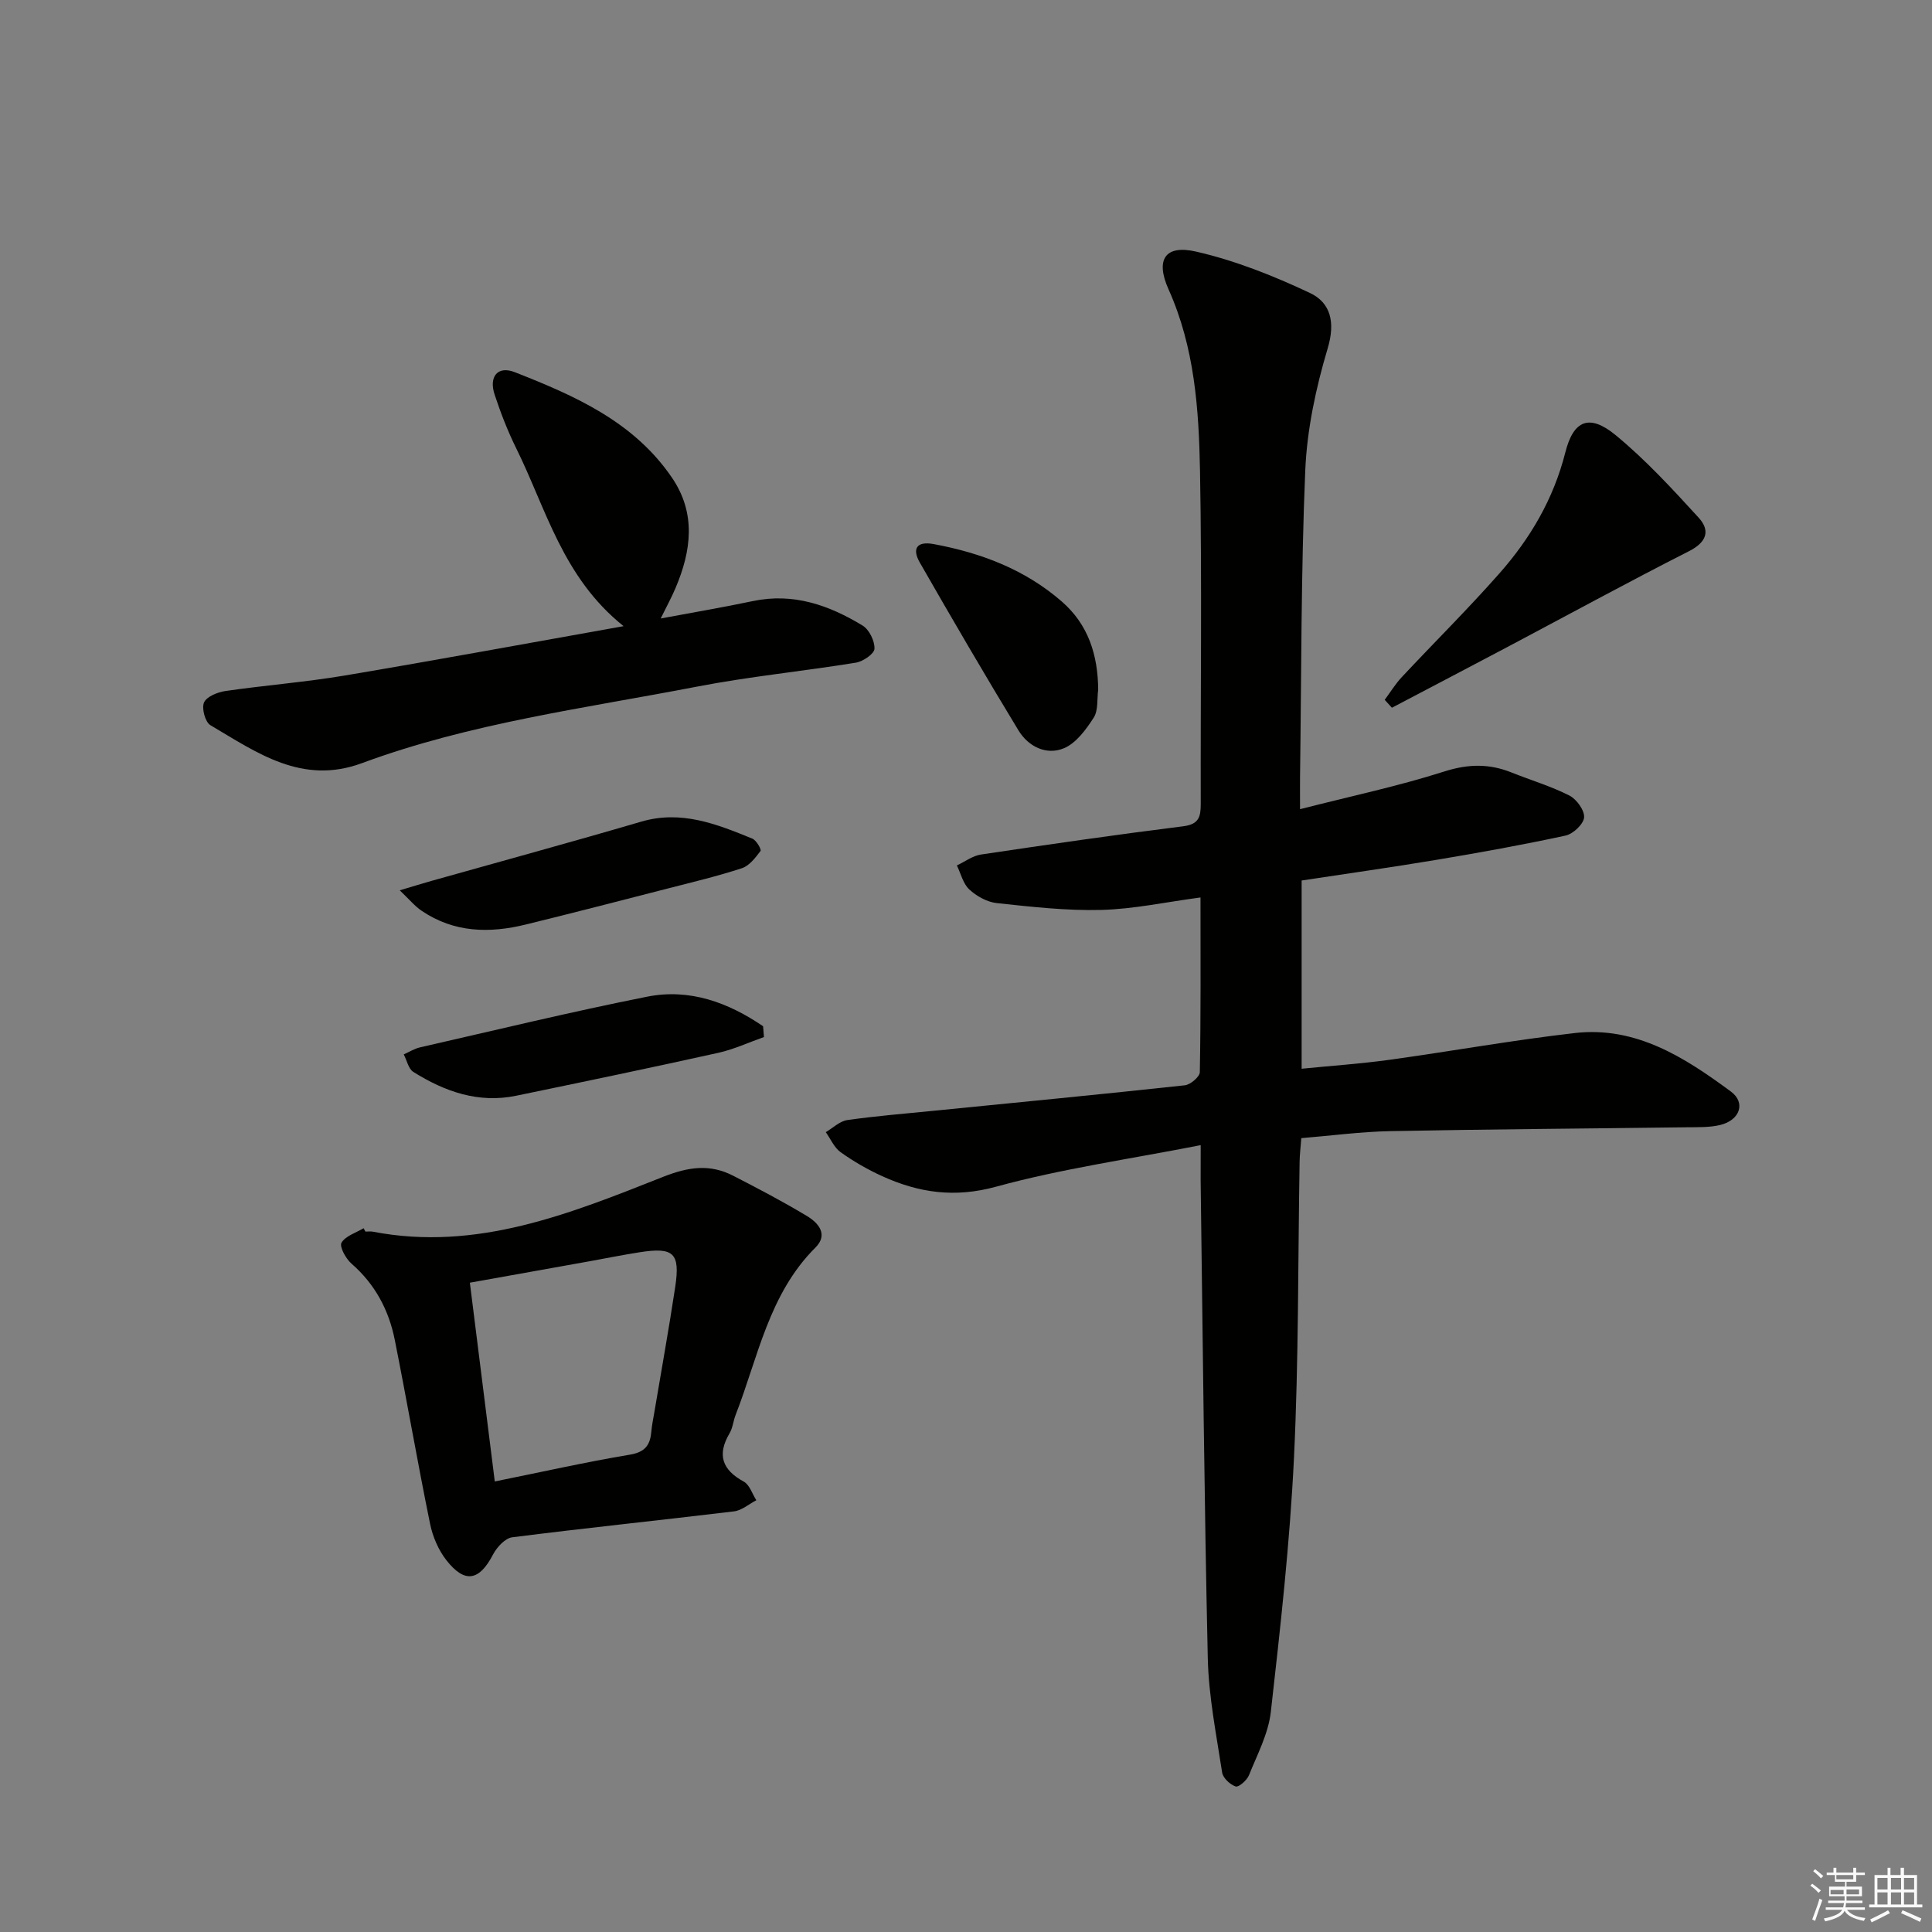
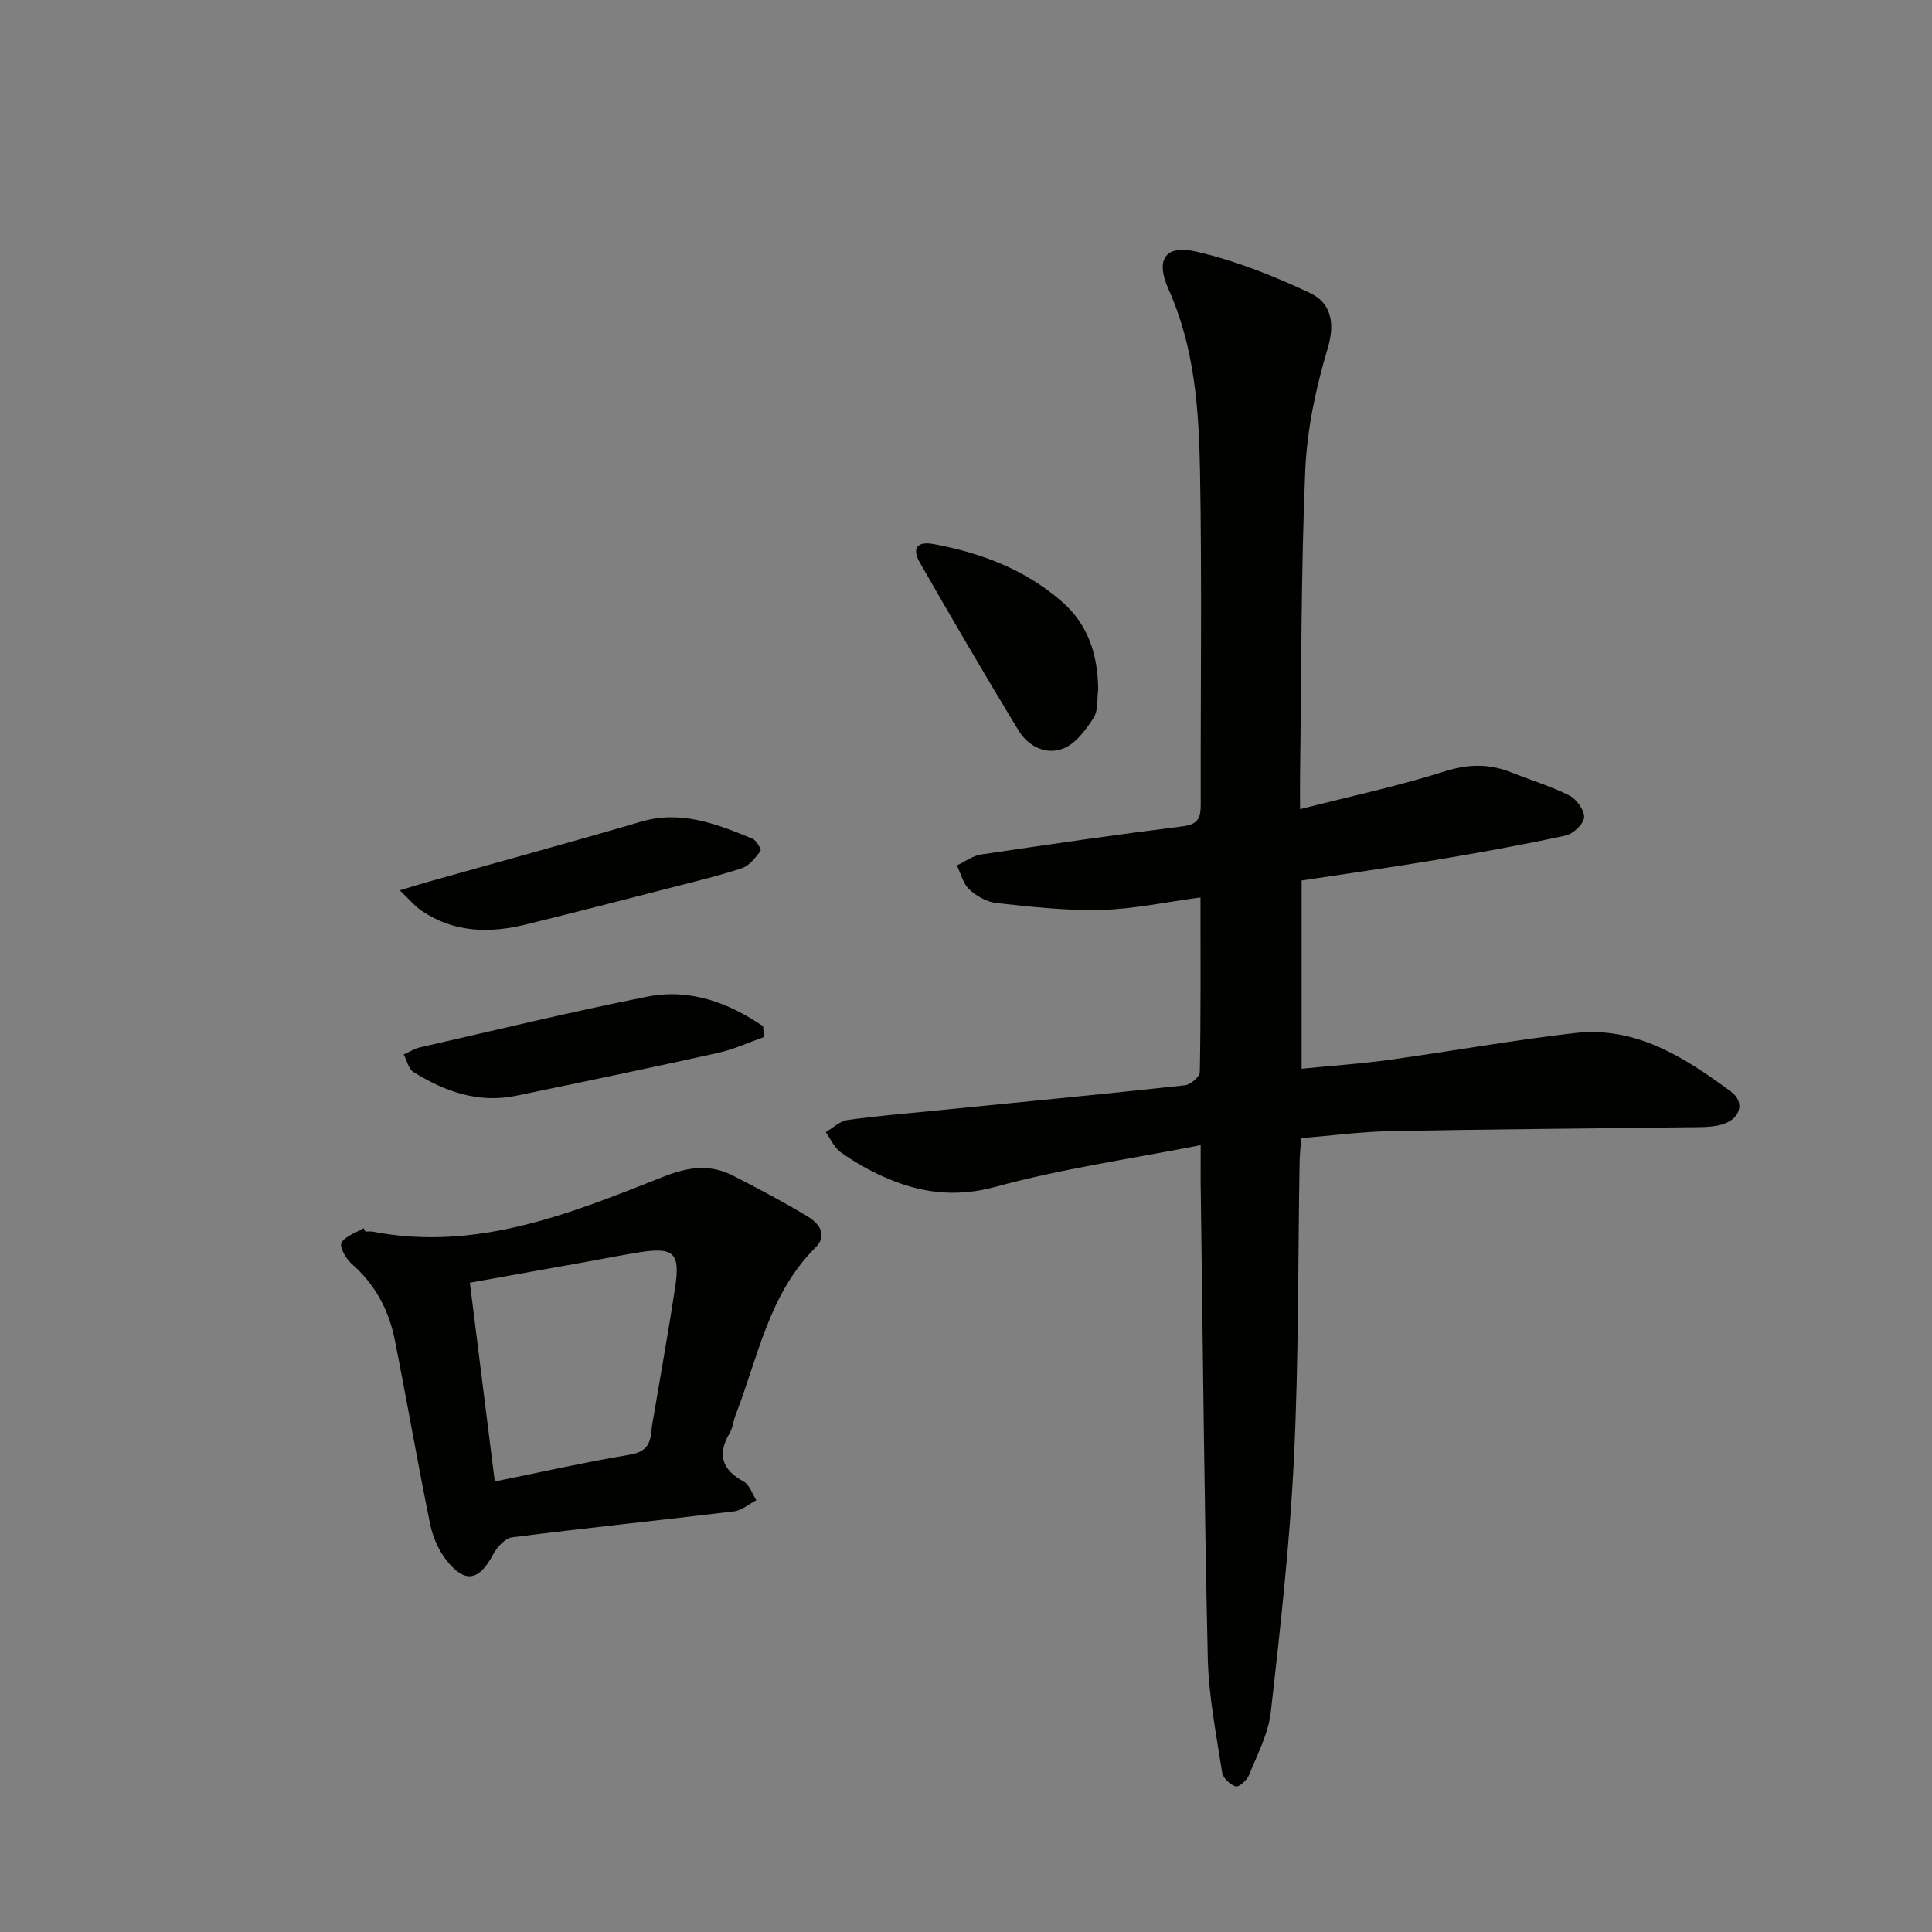
<svg xmlns="http://www.w3.org/2000/svg" enable-background="new 0 0 400 400" viewBox="0 0 400 400">
  <rect x="0" y="0" width="400" height="400" fill="#808080" stroke="none" />
  <g fill="#010100">
    <path d="m248.59 237.09c-14.83 2.91-28.83 4.89-42.36 8.6-8.58 2.36-16 1.26-23.57-2.17-3.01-1.37-5.93-3.05-8.62-4.97-1.33-.95-2.07-2.74-3.07-4.15 1.48-.87 2.88-2.27 4.45-2.5 5.91-.85 11.88-1.32 17.83-1.92 17.35-1.73 34.71-3.4 52.05-5.28 1.17-.13 3.09-1.76 3.11-2.72.22-11.8.14-23.61.14-36.17-7.16.95-13.81 2.4-20.5 2.58-7.21.19-14.47-.64-21.66-1.41-2-.21-4.18-1.42-5.69-2.81-1.3-1.19-1.76-3.29-2.59-4.99 1.66-.78 3.26-2 4.99-2.26 13.94-2.08 27.9-4.1 41.88-5.85 3.24-.41 3.62-1.95 3.62-4.61-.06-22.99.27-45.99-.15-68.97-.24-12.76-1.11-25.54-6.51-37.57-2.77-6.18-.72-9.29 5.65-7.84 8.12 1.85 16.05 5.01 23.61 8.57 4.29 2.02 5.3 6.06 3.69 11.45-2.44 8.18-4.29 16.8-4.65 25.3-.89 21.11-.79 42.27-1.08 63.41-.02 1.8 0 3.6 0 6.72 10.49-2.68 20.33-4.76 29.86-7.8 4.92-1.57 9.28-1.66 13.91.2 4 1.6 8.18 2.84 12 4.78 1.49.76 3.16 3.07 3.04 4.53-.11 1.39-2.28 3.42-3.84 3.76-8.89 1.92-17.86 3.54-26.84 5.04-9.15 1.53-18.35 2.82-27.8 4.26v38.97c6.11-.61 12.14-1.02 18.12-1.84 12.82-1.77 25.58-4.08 38.44-5.55 12.64-1.45 22.74 5.04 32.32 12.12 3.11 2.3 1.88 5.91-2.2 6.91-2.22.54-4.63.45-6.95.48-20.47.27-40.94.4-61.4.8-6.09.12-12.18.94-18.4 1.45-.14 1.92-.33 3.39-.35 4.86-.35 20.47-.18 40.96-1.17 61.4-.85 17.55-2.81 35.07-4.79 52.54-.51 4.49-2.8 8.81-4.53 13.11-.42 1.04-2.12 2.52-2.74 2.32-1.16-.38-2.63-1.75-2.81-2.89-1.2-7.86-2.79-15.75-2.97-23.65-.74-32.95-1.03-65.92-1.48-98.88-.01-1.96.01-3.94.01-7.36z" />
    <path d="m75.66 254.99c.5 0 1.01-.08 1.5.01 21.52 4.16 40.88-3.73 60.11-11.34 5.26-2.08 9.7-2.72 14.54-.23 5.16 2.65 10.31 5.35 15.27 8.34 2.35 1.41 4.46 3.82 1.75 6.52-9.67 9.63-11.88 22.73-16.54 34.69-.48 1.23-.58 2.65-1.24 3.76-2.63 4.47-1.54 7.57 2.95 10.02 1.2.66 1.74 2.53 2.59 3.85-1.53.79-3 2.1-4.6 2.3-15.31 1.85-30.65 3.43-45.94 5.37-1.47.19-3.17 2.04-3.96 3.54-2.85 5.47-5.83 6.09-9.65 1.23-1.67-2.12-2.86-4.91-3.4-7.57-2.59-12.67-4.78-25.41-7.31-38.09-1.23-6.17-4.09-11.53-8.96-15.77-1.17-1.02-2.53-3.51-2.07-4.32.82-1.41 2.98-2.05 4.58-3.01.12.24.25.47.38.7zm26.78 51.73c9.76-1.97 18.83-4.02 27.99-5.55 3.21-.54 4.19-2.05 4.43-4.83.11-1.32.39-2.62.61-3.92 1.45-8.66 3.02-17.3 4.33-25.99 1.05-7.02-.33-8.27-7.4-7.16-3.44.54-6.85 1.23-10.28 1.85-8.25 1.48-16.49 2.96-24.84 4.45 1.73 13.89 3.4 27.19 5.16 41.15z" />
-     <path d="m129.11 129.64c-12.64-10.1-16.03-24.3-22.24-36.84-1.76-3.56-3.21-7.31-4.46-11.09-1.24-3.74.63-6.05 4.18-4.65 12.42 4.87 24.67 10.25 32.56 21.88 5.01 7.38 3.98 15.11.71 22.81-.82 1.94-1.84 3.8-3.07 6.3 6.79-1.27 12.96-2.31 19.07-3.6 8.38-1.77 15.78.84 22.72 5.06 1.38.83 2.54 3.2 2.47 4.81-.04 1.05-2.38 2.64-3.86 2.88-10.96 1.78-22.05 2.86-32.95 4.97-23.27 4.49-46.92 7.54-69.3 15.83-12.41 4.59-21.74-2.17-31.38-7.86-1.08-.64-1.85-3.5-1.32-4.7.54-1.22 2.79-2.13 4.41-2.37 8.2-1.19 16.49-1.83 24.66-3.2 18.93-3.18 37.8-6.67 57.8-10.23z" />
-     <path d="m286.69 144.89c1.17-1.58 2.21-3.29 3.55-4.72 6.69-7.15 13.66-14.05 20.14-21.39 6.43-7.27 11.26-15.46 13.7-25.1 1.71-6.78 5.04-8.01 10.42-3.59 6.21 5.11 11.73 11.12 17.18 17.08 2.45 2.68 1.71 5.07-2 6.95-12.72 6.46-25.24 13.3-37.86 19.98-7.87 4.16-15.76 8.29-23.64 12.43-.5-.55-.99-1.1-1.49-1.64z" />
    <path d="m227.37 142.78c-.27 1.96.04 4.29-.93 5.8-1.58 2.46-3.63 5.27-6.15 6.33-3.67 1.53-7.4-.35-9.44-3.71-6.97-11.48-13.74-23.08-20.42-34.74-1.58-2.76-.76-4.49 2.9-3.81 9.78 1.82 18.82 5.23 26.45 11.84 5.58 4.84 7.52 11.13 7.59 18.29z" />
    <path d="m158.17 214.71c-3.14 1.1-6.21 2.54-9.43 3.26-13.93 3.09-27.9 6-41.87 8.89-7.81 1.62-14.8-.86-21.29-4.93-1.02-.64-1.34-2.39-1.99-3.63 1.13-.5 2.21-1.19 3.39-1.46 15.66-3.57 31.27-7.36 47.01-10.49 8.81-1.75 16.81 1.22 24 6.12.06.74.12 1.49.18 2.24z" />
    <path d="m82.76 184.33c2.89-.86 4.71-1.42 6.53-1.94 14.48-4.08 29-8.03 43.44-12.27 8.33-2.45 15.66.5 23.04 3.51.83.34 1.91 2.25 1.69 2.55-1.05 1.39-2.31 3.06-3.85 3.57-5.03 1.65-10.21 2.88-15.34 4.2-9.79 2.52-19.59 5.05-29.41 7.46-7.51 1.85-14.85 1.7-21.53-2.82-1.41-.93-2.53-2.32-4.57-4.26z" />
  </g>
-   <path d="m374.8 390.4.4-.4c.7.5 1.3 1 1.8 1.4l-.5.5c-.5-.6-1.1-1.1-1.7-1.5zm1 7.3-.6-.3c.5-1.4 1.1-2.8 1.5-4.3.2.1.4.2.6.3-.5 1.3-1 2.8-1.5 4.3zm-.4-10.3.4-.4c.4.3 1 .8 1.7 1.4l-.5.5c-.4-.5-1-1-1.6-1.5zm2.5.3h1.7v-1h.6v1h3.5v-1h.6v1h1.8v.5h-1.8v1.4h-2v1h3.2v2h-3.2v.9h3.3v.5h-3.4c0 .3-.1.6-.1.9h4v.5h-3.7c.7.9 1.9 1.5 3.8 1.7-.1.2-.2.4-.3.6-2.1-.4-3.5-1.1-4-2.1-.4 1-1.8 1.7-4 2.2-.1-.2-.2-.4-.3-.6 2.1-.4 3.4-1 3.8-1.8h-3.4v-.5h3.6c.1-.3.1-.6.2-.9h-3.3v-.5h3.4c0-.3 0-.6 0-.9h-3.2v-2h3.3v-1h-2.1v-1.4h-1.7v-.5zm1.1 3.5v1h2.7c0-.3 0-.4 0-.4 0-.1 0-.2 0-.2 0-.1 0-.2 0-.3h-2.7zm1.2-3v.9h3.5v-.9zm4.7 3h-2.6v.6.4h2.6z" fill="#fafafb" />
-   <path d="m393.6 386.7h.6v1.5h2.7v6.1h1.1v.6h-11v-.6h1.1v-6.1h2.7v-1.5h.6v1.5h2.1v-1.5zm-2.7 8.8.4.6c-1.2.6-2.5 1.3-3.8 1.9-.1-.2-.2-.4-.3-.6 1.2-.6 2.5-1.2 3.7-1.9zm-2.2-6.7v2.4h2.1v-2.4zm0 3v2.5h2.1v-2.5zm2.8-3v2.4h2.1v-2.4zm0 3v2.5h2.1v-2.5zm6 6.1c-1.4-.7-2.7-1.3-3.9-1.8l.3-.6c1.5.6 2.7 1.2 3.9 1.7zm-1.2-9.1h-2.1v2.4h2.1zm-2.1 3v2.5h2.1v-2.5z" fill="#fafafb" />
</svg>